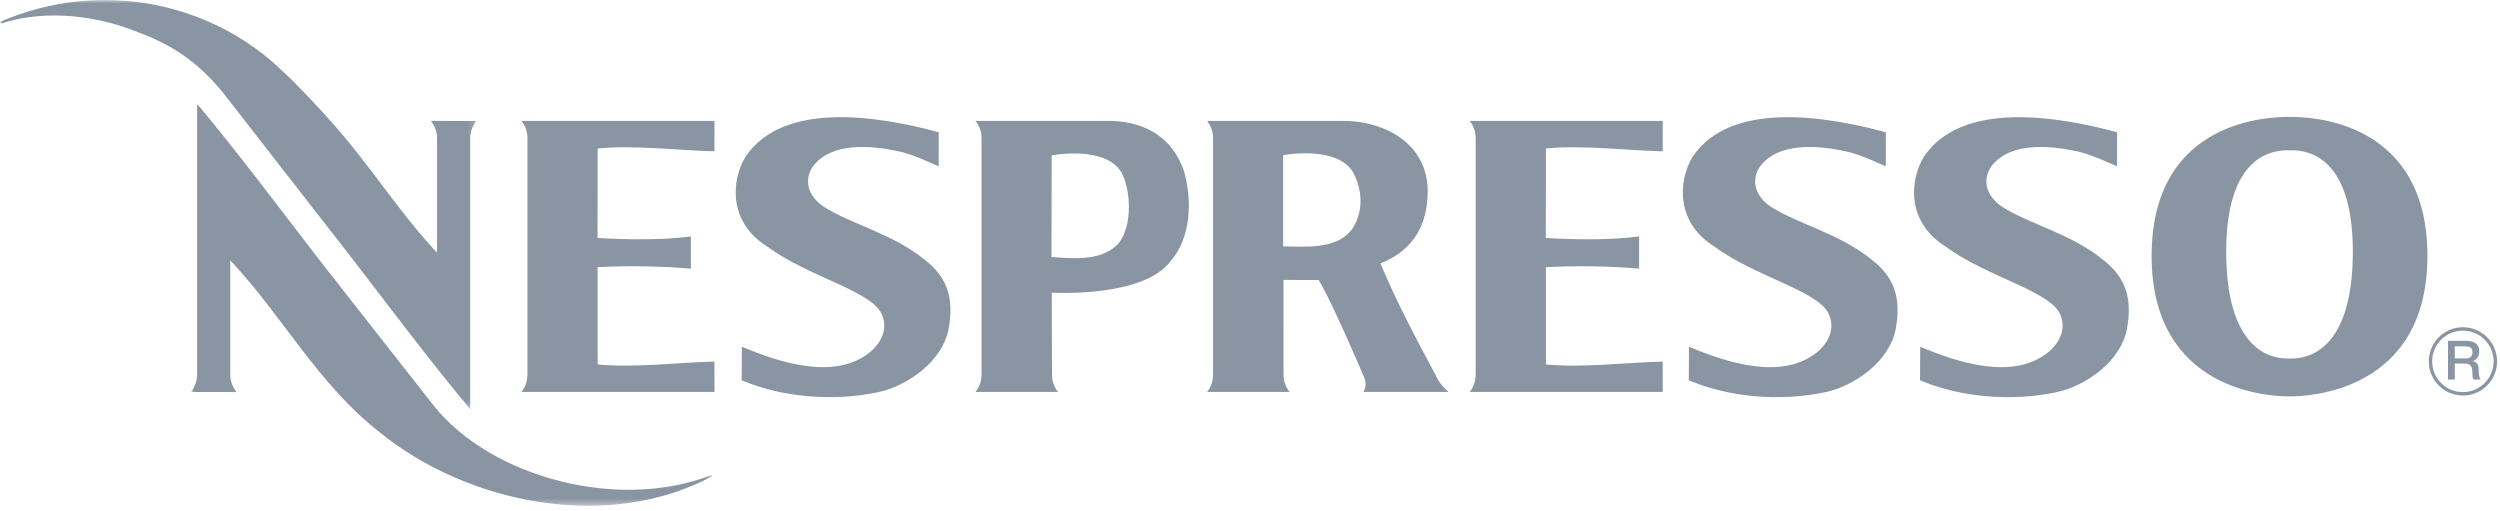
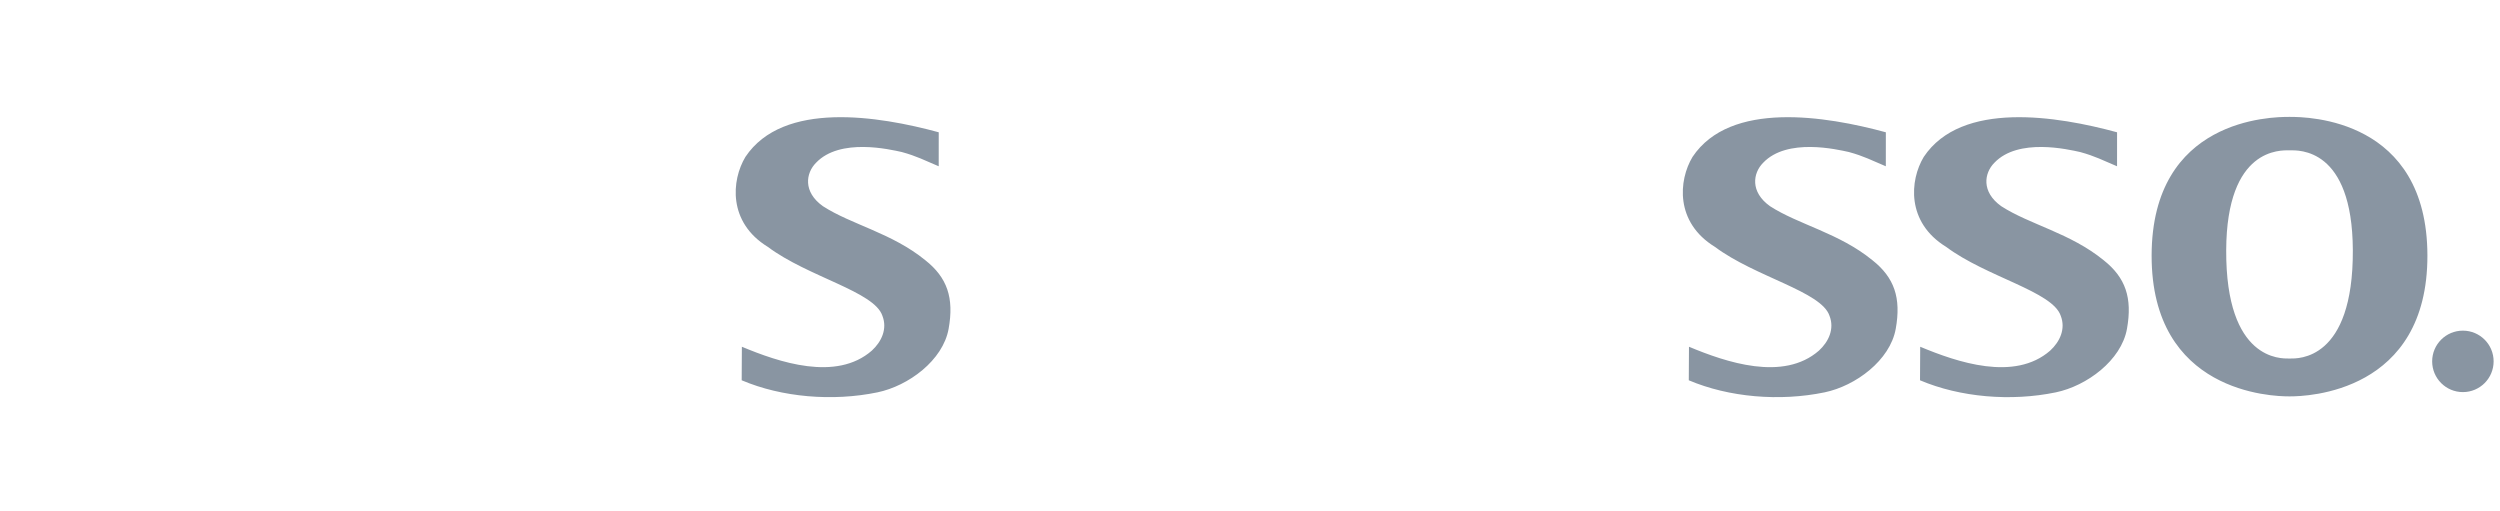
<svg xmlns="http://www.w3.org/2000/svg" height="77" viewBox="0 0 377 77" width="377">
  <filter id="a">
    <feColorMatrix in="SourceGraphic" values="0 0 0 0 0.537 0 0 0 0 0.584 0 0 0 0 0.635 0 0 0 1 0" />
  </filter>
  <mask id="b" fill="#fff">
    <path d="m0 0h78.614v60.631h-78.614z" fill="#fff" fill-rule="evenodd" />
  </mask>
  <mask id="c" fill="#fff">
-     <path d="m0 0h71.838v61.711h-71.838z" fill="#fff" fill-rule="evenodd" />
-   </mask>
+     </mask>
  <g fill="none" fill-rule="evenodd" filter="url(#a)" transform="translate(-761 -51)">
    <g fill="#8995a2" transform="translate(761 51)">
-       <path d="m19.447 23.65 17.141 21.847c8.697 10.912 27.977 15.981 41.904 10.494l.122.183c-15.766 8.433-36.847 4.156-50.108-6.599-9.35-7.273-14.688-17.591-22.571-25.963v17.319c0 1.495.95 2.548.95 2.548l-6.885-.013s.919-1.04.932-2.535v-40.931c6.506 7.822 12.129 15.371 18.515 23.65" mask="url(#b)" transform="translate(28.788 15.64)" />
-       <path d="m371.405 59.129c2.557 0 4.633-2.075 4.633-4.636 0-2.557-2.076-4.632-4.633-4.632-2.562 0-4.635 2.075-4.635 4.632 0 2.561 2.073 4.636 4.635 4.636m-5.145-4.633c0-2.845 2.306-5.149 5.15-5.149 2.842 0 5.149 2.304 5.149 5.149 0 2.844-2.307 5.149-5.149 5.149-2.844 0-5.15-2.305-5.15-5.149" />
+       <path d="m371.405 59.129c2.557 0 4.633-2.075 4.633-4.636 0-2.557-2.076-4.632-4.633-4.632-2.562 0-4.635 2.075-4.635 4.632 0 2.561 2.073 4.636 4.635 4.636m-5.145-4.633" />
      <path d="m370.18 54.051h1.675c.644 0 .995-.317.995-.93 0-.742-.482-.89-1.013-.89h-1.657zm-1.022-2.654h2.786c1.272 0 1.926.588 1.926 1.577 0 1.119-.774 1.406-.961 1.471v.016c.349.048.865.311.865 1.233 0 .678.096 1.298.318 1.535h-1.095c-.155-.254-.155-.572-.155-.857 0-1.07-.221-1.546-1.161-1.546h-1.501v2.403h-1.022zm-23.821 2.668c1.145 0 9.547.38 9.471-16.348-.072-15.505-8.204-15.057-9.539-15.047h.014c-1.335-.01-9.501-.458-9.571 15.047-.077 16.728 8.326 16.348 9.473 16.348zm-.076 5.709c-2.662.018-20.833-.579-20.796-21.254.039-20.623 18.006-20.909 20.794-20.893 2.79-.016 20.759.27 20.795 20.893.039 20.675-18.133 21.272-20.793 21.254zm-26.006-39.824-.003 5.125c-2.124-.894-3.317-1.534-5.562-2.147-1.761-.387-9.328-2.187-12.941 1.62-1.535 1.543-2 4.378 1.039 6.547 4.296 2.779 10.419 4.046 15.446 8.15 3.298 2.612 4.352 5.667 3.513 10.343-.855 4.764-6.064 8.607-10.724 9.578-6.783 1.405-14.435.748-20.485-1.819l.029-5.057c5.561 2.324 14.222 5.286 19.6.583 1.466-1.346 2.367-3.285 1.59-5.257-1.224-3.667-11.184-5.836-17.278-10.388-6.036-3.701-5.493-10.054-3.377-13.566 5.689-8.524 20.128-6.168 29.153-3.712m-34.869 0-.004 5.125c-2.123-.894-3.317-1.534-5.561-2.147-1.761-.387-9.328-2.187-12.94 1.62-1.536 1.543-2.002 4.378 1.038 6.547 4.294 2.779 10.42 4.046 15.446 8.15 3.298 2.612 4.354 5.667 3.512 10.343-.853 4.764-6.064 8.607-10.722 9.578-6.784 1.405-14.439.748-20.486-1.819l.029-5.057c5.562 2.324 14.224 5.286 19.599.583 1.468-1.346 2.368-3.285 1.59-5.257-1.222-3.667-11.184-5.836-17.278-10.388-6.036-3.701-5.492-10.054-3.375-13.566 5.687-8.524 20.127-6.168 29.152-3.712m-142.825 0-.004 5.125c-2.124-.894-3.317-1.534-5.562-2.147-1.76-.387-9.325-2.187-12.939 1.62-1.536 1.543-2.001 4.378 1.039 6.547 4.296 2.779 10.419 4.046 15.444 8.15 3.3 2.612 4.354 5.667 3.512 10.343-.854 4.764-6.064 8.607-10.721 9.578-6.786 1.405-14.436.748-20.485-1.819l.028-5.057c5.561 2.324 14.223 5.286 19.6.583 1.467-1.346 2.368-3.285 1.59-5.257-1.223-3.667-11.184-5.836-17.278-10.388-6.038-3.701-5.493-10.054-3.377-13.566 5.689-8.524 20.128-6.168 29.153-3.712" />
-       <path d="m52.395 38.062c6.387 8.28 12.005 15.827 18.515 23.649v-40.929c.013-1.498.928-2.536.928-2.536l-6.868-.007s.937 1.045.937 2.543v17.317c-5.86-6.221-10.315-13.52-16.054-19.843-.722-.882-5.68-6.205-7.192-7.473-10.311-10.089-27.03-14.223-42.661-7.494l.154.276c5.34-1.827 13.062-1.791 20.632 1.281 4.881 1.799 8.935 4.309 12.969 9.282 1.029 1.372 18.64 23.934 18.64 23.934" mask="url(#c)" />
-       <path d="m90.126 54.955c5.499.55 12.235-.307 17.61-.43l.008 4.579h-29.127s.918-.967.92-2.546v-35.771c-.002-1.581-.92-2.547-.92-2.547h29.127l-.008 4.577c-5.375-.123-12.111-.977-17.611-.427 0 0-.018 12.628-.018 13.494 4.526.281 9.847.331 14.073-.229v4.863c-4.139-.383-9.581-.474-14.065-.23l.003 1.554zm142.998 0c5.498.55 12.234-.307 17.612-.43l.005 4.579h-29.124s.915-.967.917-2.546v-35.771c-.002-1.581-.919-2.547-.919-2.547h29.126l-.005 4.577c-5.378-.123-12.114-.977-17.612-.427 0 0-.017 12.628-.017 13.494 4.524.281 9.844.331 14.071-.229v4.863c-4.14-.383-9.581-.474-14.064-.23l.004 1.554zm-39.627-31.556v13.762c3.506.015 7.764.463 10.208-2.35 2.062-2.746 1.727-6.322.336-8.828-2.443-4.125-10.544-2.584-10.544-2.584zm.056 18.819.006 14.326c.002 1.579.919 2.563.919 2.563l-12.461-.003s.916-.968.917-2.546v-35.772c-.001-1.58-.919-2.547-.919-2.547l21.232.003c5.755.234 11.859 3.421 12.054 10.355.044 5.668-2.46 8.921-6.219 10.725-.733.335-.671.243-.916.426 2.67 6.232 5.099 10.783 8.323 16.81.662 1.552 1.963 2.546 1.963 2.546h-12.86s.763-.994-.025-2.546c0 0-4.566-10.759-6.704-14.336zm-34.962-18.785-.026 15.328c3.545.244 7.764.637 10.208-2.174 2.062-2.751 1.725-8.082.336-10.588-2.443-4.124-10.518-2.566-10.518-2.566zm.052 33.111c.002 1.579.919 2.565.919 2.565l-12.463-.005s.917-.967.919-2.546v-35.771c-.002-1.581-.919-2.547-.919-2.547h20.583c5.16.18 9.134 2.552 10.848 7.531 1.283 4.399 1.1 10.083-2.018 13.627-4.154 5.561-17.911 4.736-17.911 4.736z" />
    </g>
  </g>
</svg>